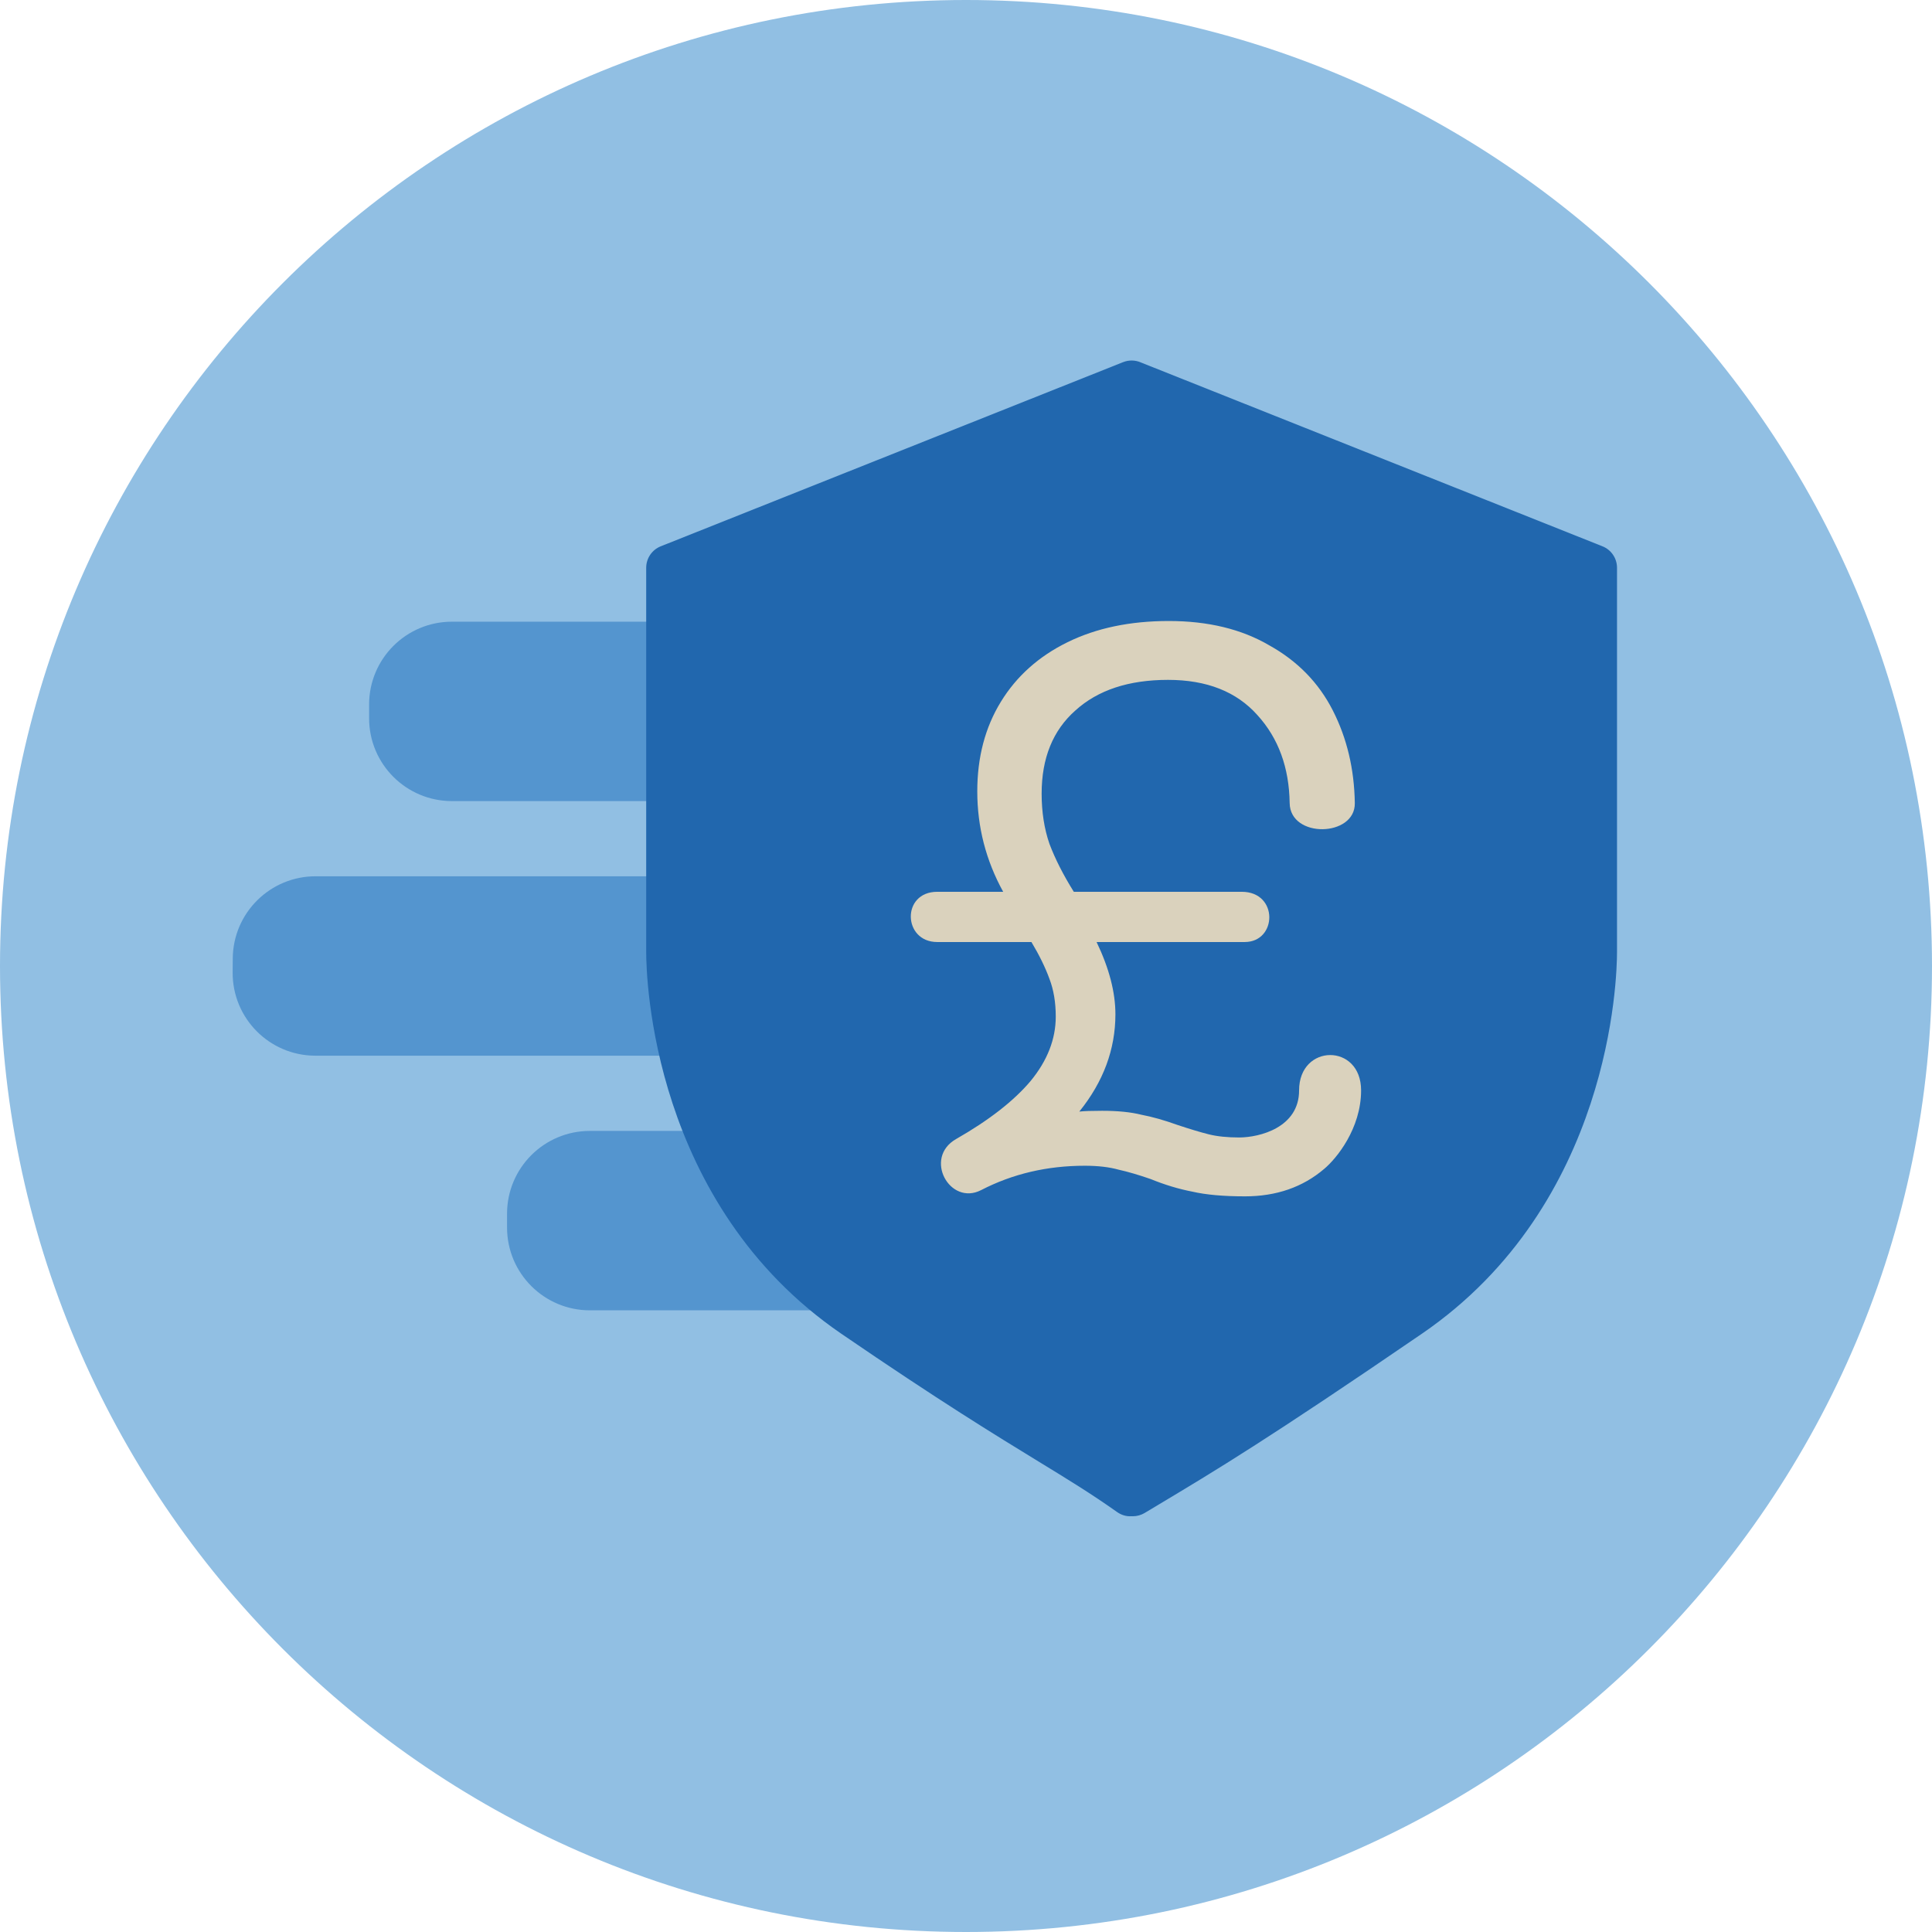
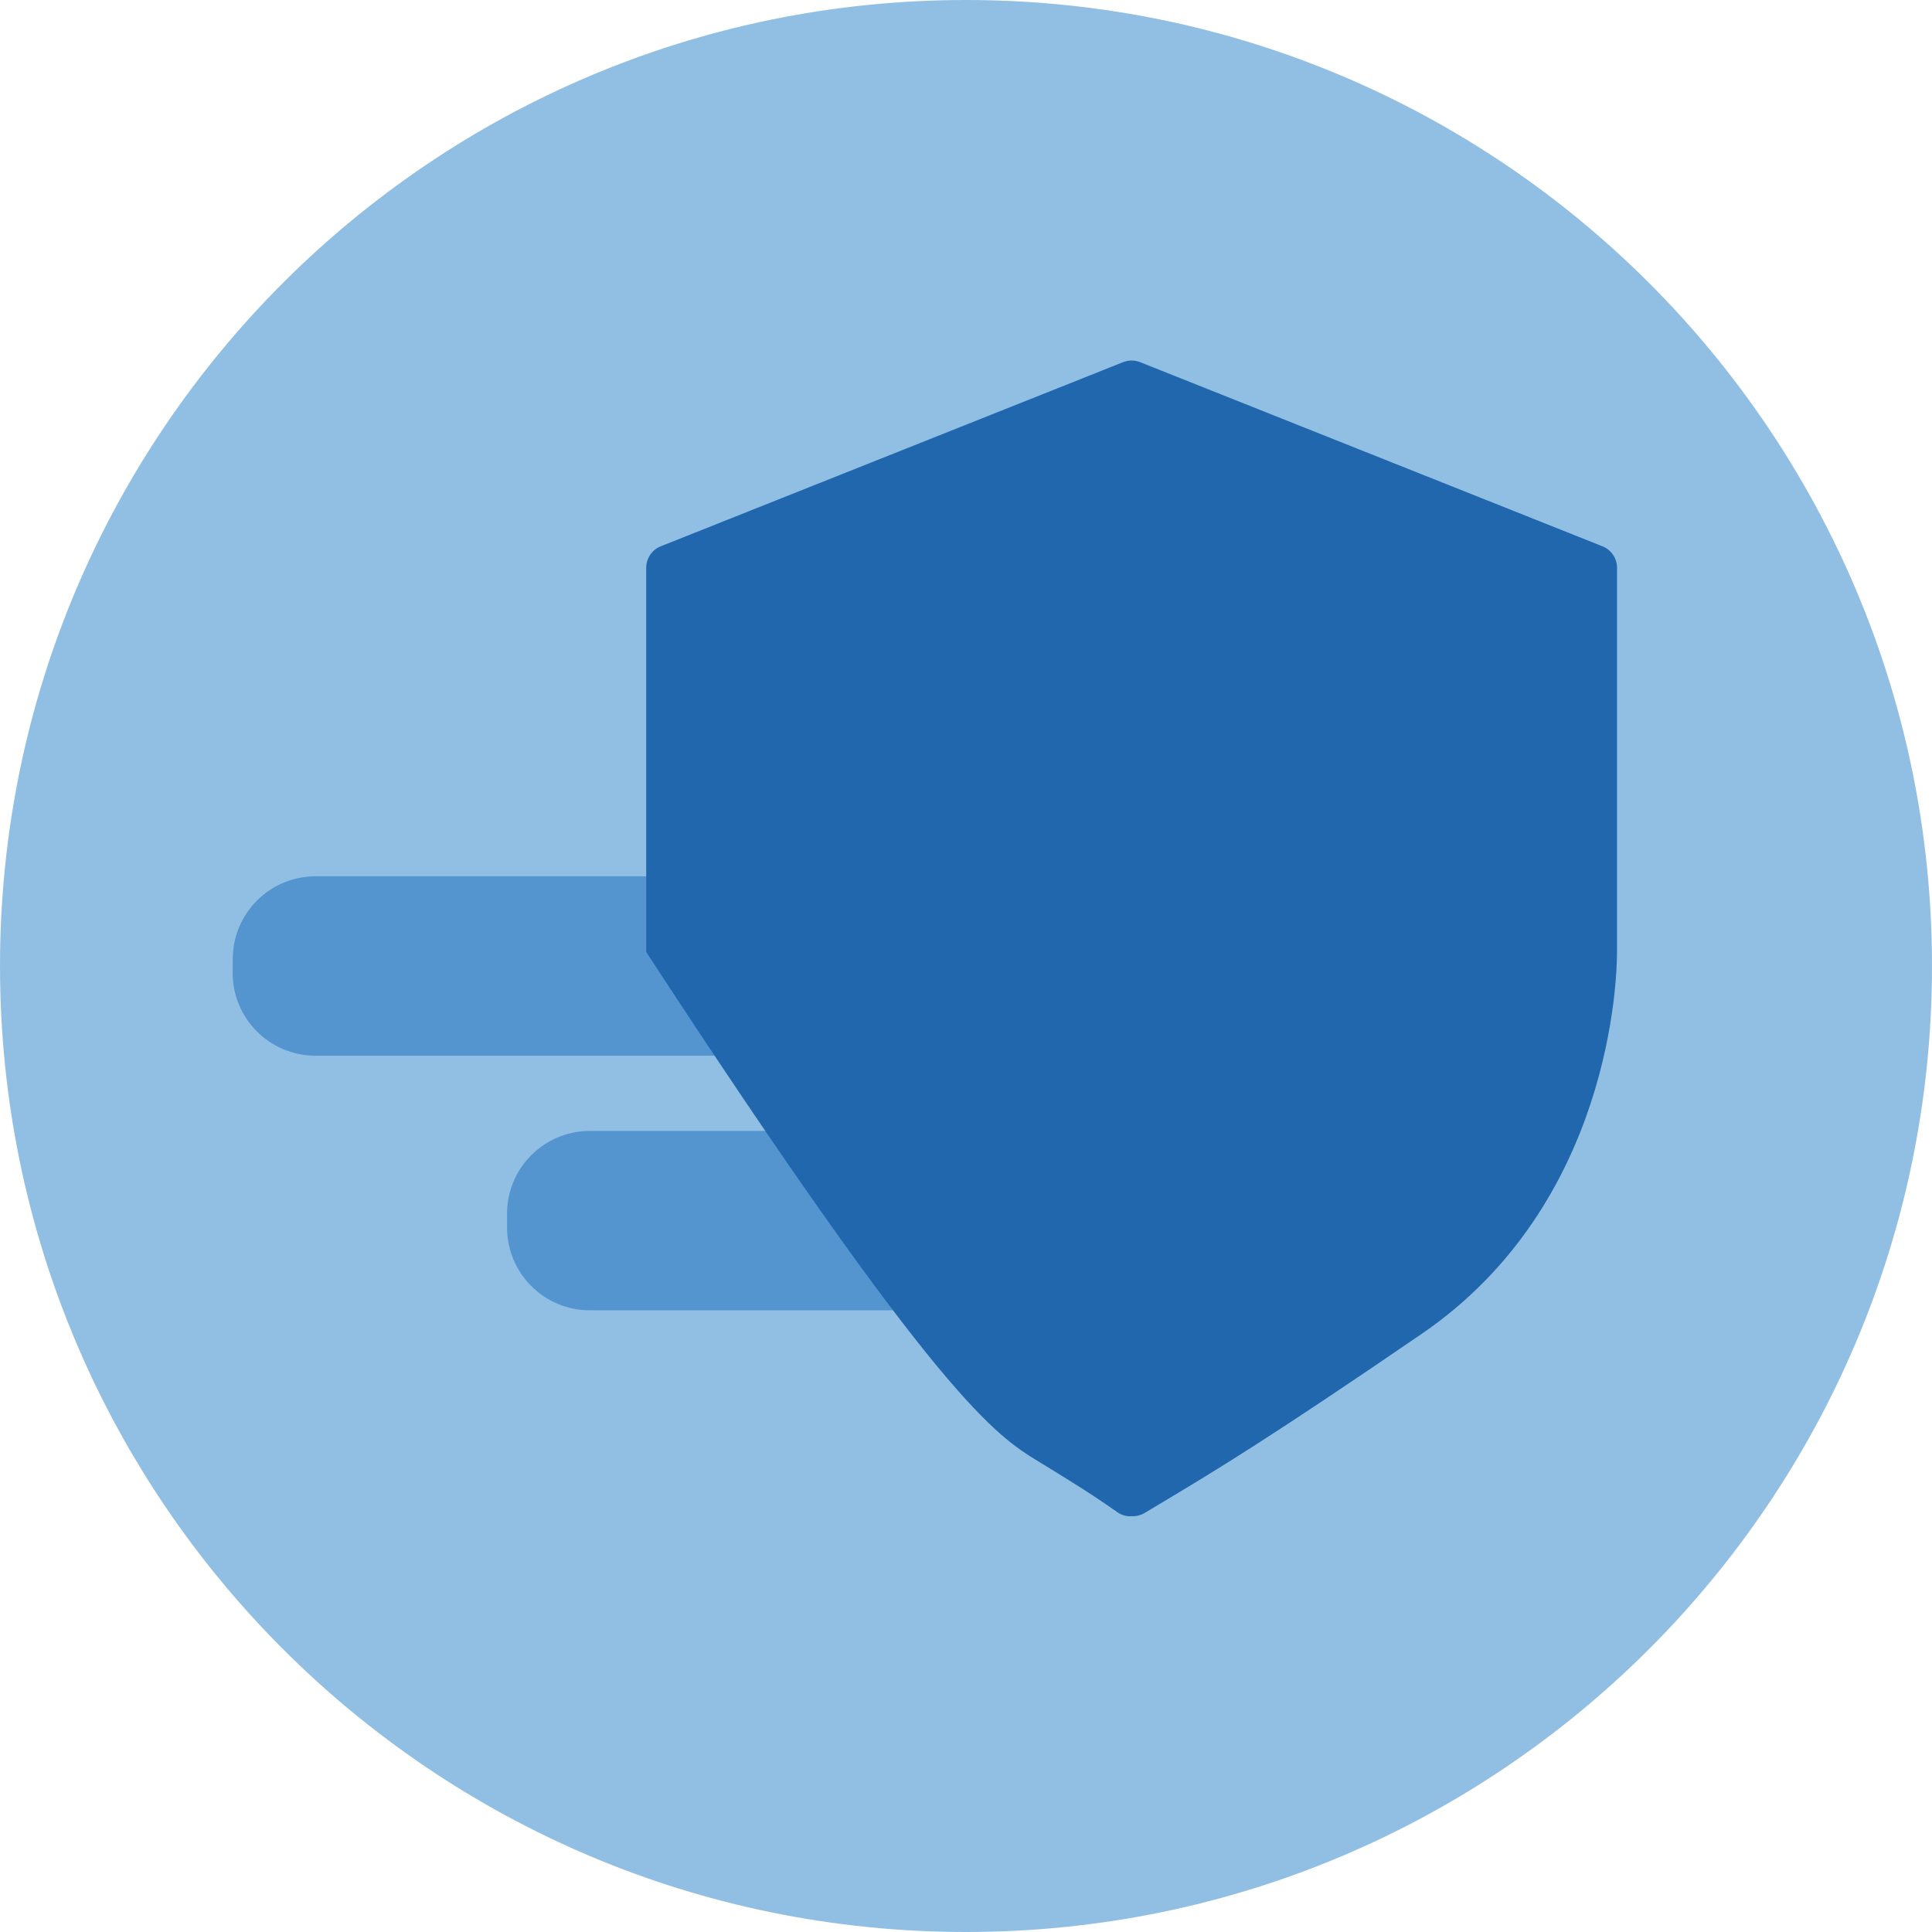
<svg xmlns="http://www.w3.org/2000/svg" width="140" height="140" viewBox="0 0 140 140" fill="none">
  <g clip-path="url(#clip0_4087_1766)">
    <g clip-path="url(#clip1_4087_1766)">
      <path fill-rule="evenodd" clip-rule="evenodd" d="M70 0C108.66 0 140 31.34 140 70C140 108.66 108.66 140 70 140C31.34 140 0 108.66 0 70C0 31.34 31.34 0 70 0Z" fill="#91BFE3" />
-       <path fill-rule="evenodd" clip-rule="evenodd" d="M26.747 51.05V52.05C26.747 55.364 29.434 58.05 32.748 58.05H74.424C77.737 58.05 80.424 55.364 80.424 52.05V51.05C80.424 47.736 77.737 45.05 74.424 45.05H32.748C29.434 45.05 26.747 47.736 26.747 51.05Z" fill="#5495CF" />
      <path fill-rule="evenodd" clip-rule="evenodd" d="M36.743 87.951V88.951C36.743 92.265 39.429 94.951 42.743 94.951H74.424C77.737 94.951 80.424 92.265 80.424 88.951V87.951C80.424 84.637 77.737 81.951 74.424 81.951H42.743C39.429 81.951 36.743 84.637 36.743 87.951Z" fill="#5495CF" />
      <path fill-rule="evenodd" clip-rule="evenodd" d="M16.867 69.452L16.859 70.452C16.833 73.766 19.498 76.473 22.812 76.499L74.373 76.5C77.687 76.526 80.394 73.861 80.42 70.547L80.428 69.547C80.453 66.234 77.788 63.527 74.474 63.501L22.913 63.499C19.6 63.473 16.892 66.138 16.867 69.452Z" fill="#5495CF" />
-       <path fill-rule="evenodd" clip-rule="evenodd" d="M82.678 26.267C82.278 26.091 81.81 26.072 81.376 26.246L47.881 39.587C47.244 39.84 46.826 40.457 46.826 41.143V68.985C46.826 70.826 47.223 87.238 60.965 96.648C68.044 101.496 72.204 104.04 75.24 105.897C77.385 107.208 79.079 108.243 80.944 109.565C81.264 109.79 81.627 109.899 81.999 109.87C82.029 109.873 82.058 109.873 82.088 109.873C82.382 109.873 82.68 109.795 82.949 109.634L83.983 109.014C88.046 106.583 91.883 104.285 103.034 96.648C116.778 87.238 117.175 70.826 117.175 68.985V41.143C117.175 40.457 116.757 39.84 116.12 39.587L82.678 26.267Z" fill="#2167AE" />
-       <path d="M90.212 86.692C88.657 86.692 87.387 86.578 86.401 86.351C85.415 86.161 84.41 85.858 83.387 85.441C82.514 85.137 81.737 84.91 81.055 84.758C80.372 84.569 79.557 84.474 78.609 84.474C75.879 84.474 73.376 85.061 71.101 86.237C68.826 87.412 66.892 83.905 69.281 82.54C71.67 81.175 73.471 79.772 74.684 78.331C75.898 76.852 76.504 75.297 76.504 73.667C76.504 72.643 76.353 71.733 76.049 70.937C75.746 70.102 75.31 69.211 74.741 68.263H67.916C65.419 68.263 65.305 64.623 67.916 64.623H72.694C71.442 62.348 70.817 59.921 70.817 57.343C70.817 54.878 71.385 52.717 72.523 50.859C73.66 49.001 75.272 47.56 77.358 46.536C79.443 45.512 81.889 45 84.695 45C87.539 45 89.966 45.588 91.975 46.763C94.023 47.901 95.559 49.474 96.582 51.484C97.606 53.494 98.137 55.731 98.175 58.196C98.213 60.661 93.492 60.774 93.454 58.196C93.416 55.617 92.639 53.494 91.122 51.825C89.605 50.119 87.444 49.266 84.638 49.266C81.794 49.266 79.557 50.005 77.926 51.484C76.296 52.925 75.481 54.935 75.481 57.513C75.481 58.84 75.67 60.054 76.049 61.154C76.466 62.253 77.054 63.41 77.812 64.623H89.984C92.658 64.623 92.559 68.263 90.193 68.263H79.462C80.372 70.159 80.827 71.904 80.827 73.496C80.827 76.037 79.955 78.388 78.211 80.549C78.552 80.511 79.102 80.492 79.86 80.492C80.998 80.492 81.946 80.587 82.704 80.777C83.5 80.928 84.373 81.175 85.32 81.516C86.231 81.819 86.989 82.047 87.596 82.199C88.202 82.35 88.942 82.426 89.814 82.426C91.255 82.417 94.137 81.722 94.137 79.013C94.137 75.623 98.63 75.576 98.63 79.013C98.63 81.778 96.848 83.957 95.957 84.701C94.402 86.028 92.487 86.692 90.212 86.692Z" fill="#DAD2BD" />
+       <path fill-rule="evenodd" clip-rule="evenodd" d="M82.678 26.267C82.278 26.091 81.81 26.072 81.376 26.246L47.881 39.587C47.244 39.84 46.826 40.457 46.826 41.143V68.985C68.044 101.496 72.204 104.04 75.24 105.897C77.385 107.208 79.079 108.243 80.944 109.565C81.264 109.79 81.627 109.899 81.999 109.87C82.029 109.873 82.058 109.873 82.088 109.873C82.382 109.873 82.68 109.795 82.949 109.634L83.983 109.014C88.046 106.583 91.883 104.285 103.034 96.648C116.778 87.238 117.175 70.826 117.175 68.985V41.143C117.175 40.457 116.757 39.84 116.12 39.587L82.678 26.267Z" fill="#2167AE" />
    </g>
  </g>
  <defs>
    <clipPath id="clip0_4087_1766">
      <rect width="140" height="140" fill="white" />
    </clipPath>
    <clipPath id="clip1_4087_1766">
      <rect width="140" height="140" fill="white" />
    </clipPath>
  </defs>
</svg>